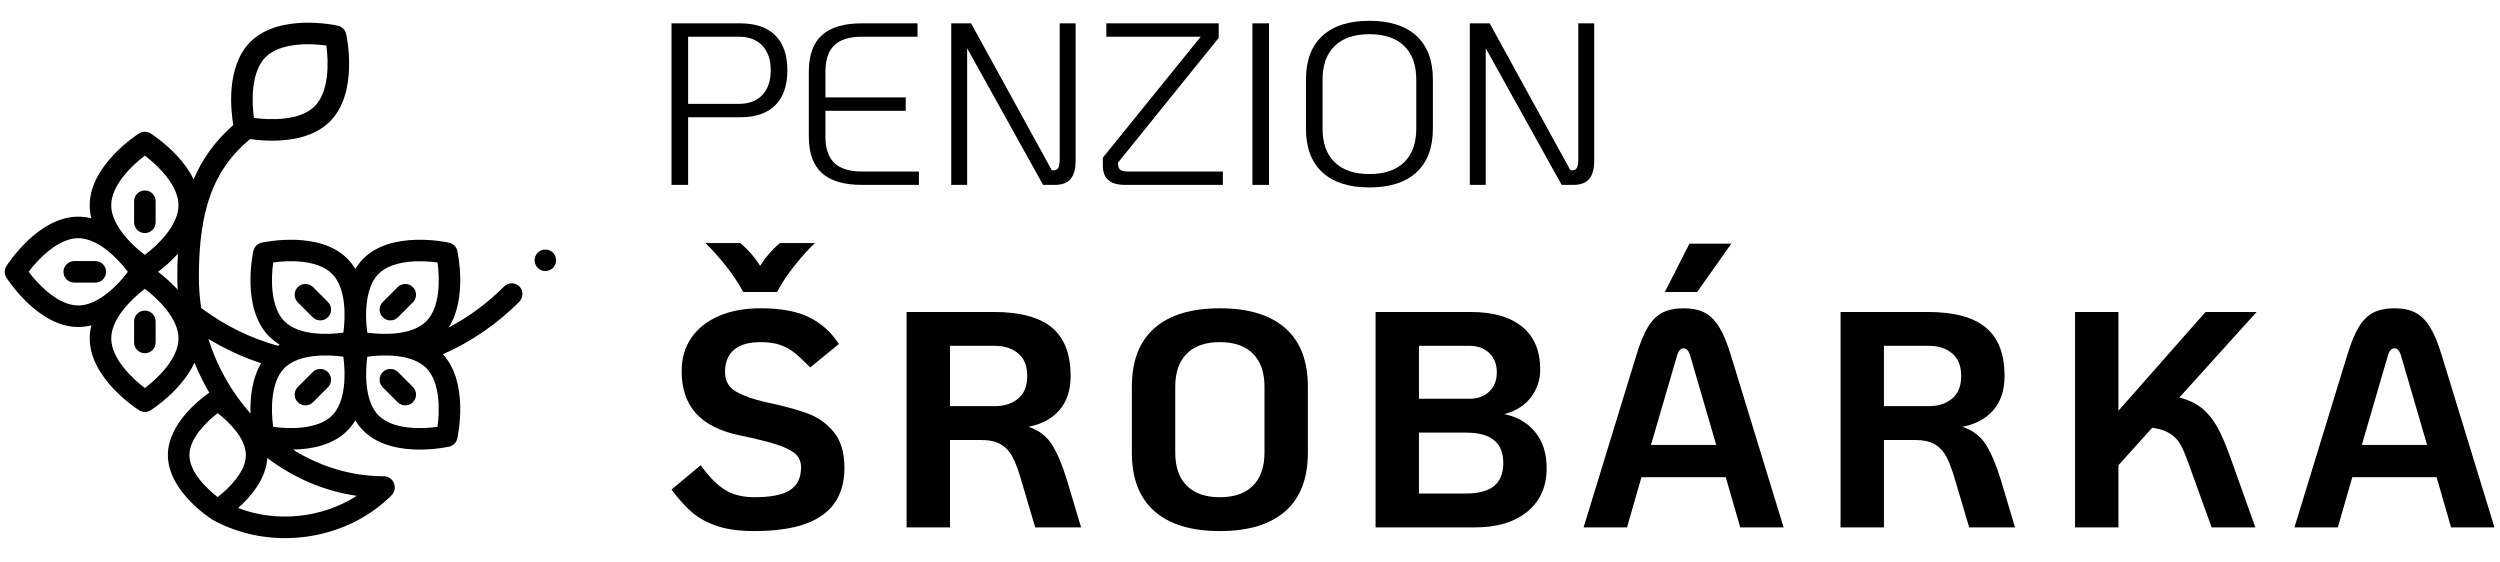
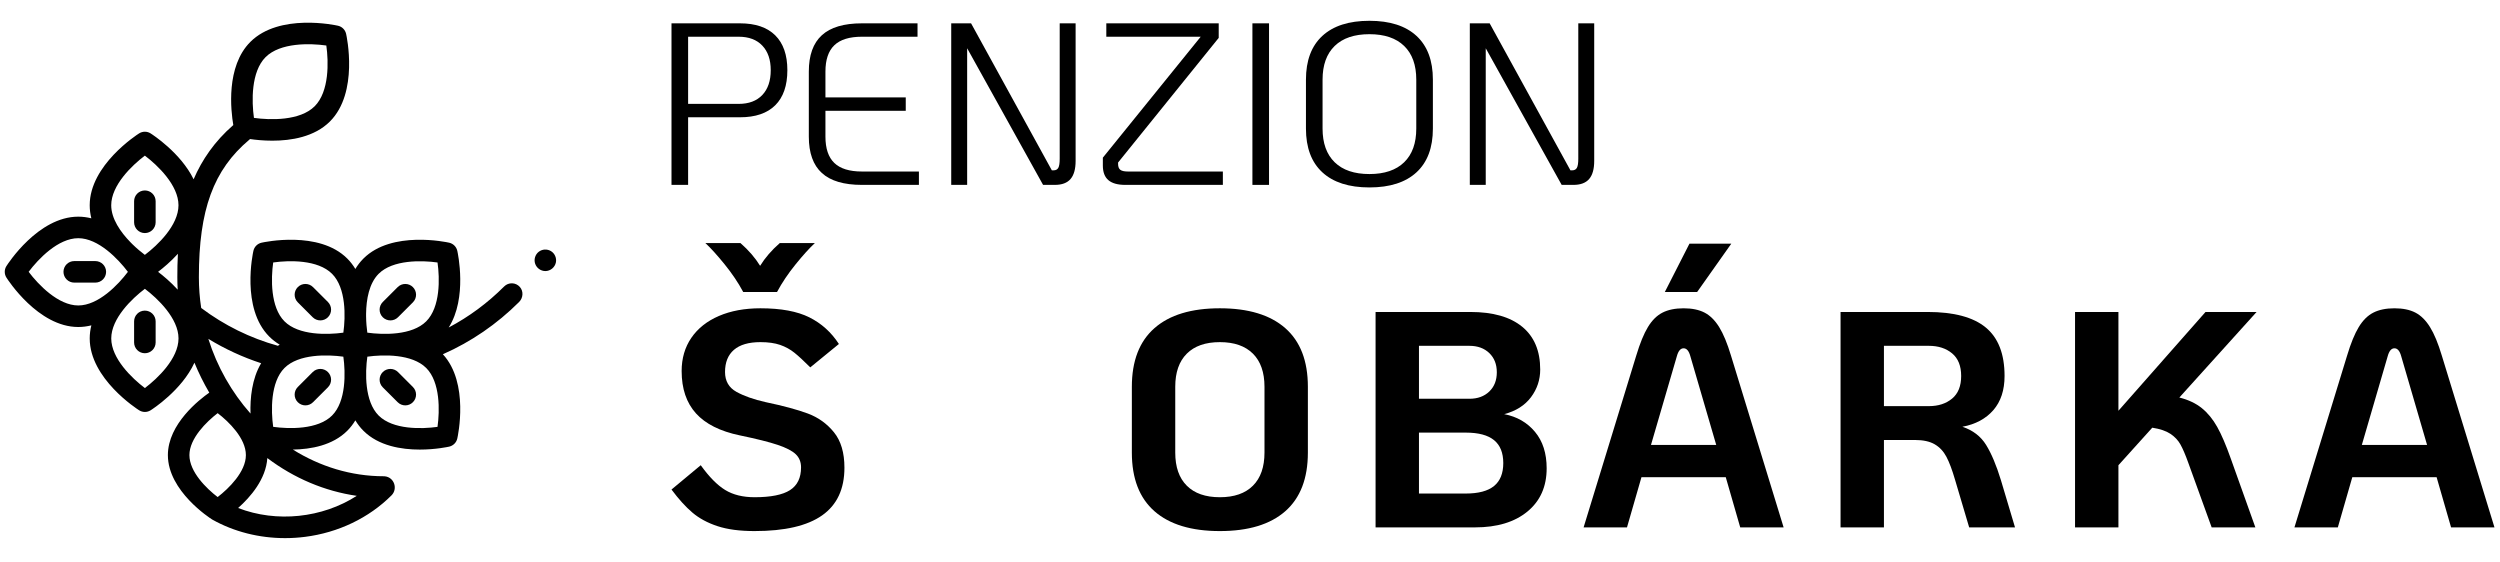
<svg xmlns="http://www.w3.org/2000/svg" width="100%" height="100%" viewBox="0 0 200 45" version="1.1" xml:space="preserve" style="fill-rule:evenodd;clip-rule:evenodd;stroke-linejoin:round;stroke-miterlimit:2;">
  <g id="logo">
    <path d="M60.367,42.486c-1.182,0 -2.171,-0.131 -2.967,-0.394c-0.796,-0.262 -1.464,-0.623 -2.006,-1.083c-0.542,-0.459 -1.1,-1.075 -1.674,-1.846l2.339,-1.945c0.673,0.936 1.325,1.596 1.957,1.982c0.632,0.386 1.415,0.578 2.351,0.578c1.296,0 2.24,-0.188 2.831,-0.566c0.591,-0.377 0.886,-0.985 0.886,-1.822c0,-0.426 -0.139,-0.775 -0.418,-1.046c-0.279,-0.271 -0.759,-0.521 -1.441,-0.751c-0.681,-0.229 -1.694,-0.484 -3.04,-0.763c-1.575,-0.328 -2.745,-0.915 -3.508,-1.76c-0.763,-0.845 -1.145,-1.974 -1.145,-3.385c0,-1.018 0.259,-1.904 0.776,-2.659c0.517,-0.755 1.251,-1.337 2.203,-1.748c0.952,-0.41 2.06,-0.615 3.324,-0.615c1.641,-0 2.945,0.242 3.914,0.726c0.968,0.484 1.756,1.194 2.363,2.13l-2.289,1.871c-0.509,-0.509 -0.932,-0.899 -1.268,-1.17c-0.337,-0.271 -0.718,-0.48 -1.145,-0.628c-0.427,-0.147 -0.952,-0.221 -1.575,-0.221c-0.936,-0 -1.642,0.205 -2.118,0.615c-0.476,0.411 -0.714,1.002 -0.714,1.773c0,0.722 0.304,1.251 0.911,1.588c0.608,0.336 1.387,0.611 2.339,0.824c1.411,0.296 2.536,0.599 3.373,0.911c0.837,0.312 1.534,0.813 2.092,1.502c0.558,0.689 0.837,1.633 0.837,2.831c0,1.707 -0.595,2.979 -1.785,3.816c-1.189,0.837 -2.991,1.255 -5.403,1.255Zm-0.911,-19.128c-0.394,-0.738 -0.89,-1.477 -1.489,-2.215c-0.6,-0.739 -1.112,-1.305 -1.539,-1.699l2.806,-0c0.657,0.574 1.182,1.182 1.576,1.822c0.394,-0.64 0.919,-1.248 1.575,-1.822l2.807,-0c-0.427,0.394 -0.94,0.96 -1.539,1.699c-0.599,0.738 -1.095,1.477 -1.489,2.215l-2.708,0Z" style="fill-rule:nonzero;" />
-     <path d="M86.486,42.191l-3.668,-0l-1.132,-3.816c-0.23,-0.788 -0.46,-1.399 -0.689,-1.834c-0.23,-0.435 -0.542,-0.767 -0.936,-0.997c-0.394,-0.23 -0.919,-0.345 -1.575,-0.345l-2.487,0l0,6.992l-3.471,-0l0,-17.233l6.967,0c2.101,0 3.652,0.415 4.653,1.244c1.001,0.828 1.501,2.121 1.501,3.877c0,1.132 -0.299,2.043 -0.898,2.733c-0.599,0.689 -1.424,1.132 -2.474,1.329c0.837,0.279 1.469,0.763 1.895,1.452c0.427,0.69 0.821,1.625 1.182,2.807l1.132,3.791Zm-6.893,-9.7c0.755,0 1.375,-0.201 1.859,-0.603c0.484,-0.402 0.726,-1.005 0.726,-1.809c0,-0.804 -0.242,-1.407 -0.726,-1.81c-0.484,-0.402 -1.104,-0.603 -1.859,-0.603l-3.594,0l0,4.825l3.594,0Z" style="fill-rule:nonzero;" />
    <path d="M97.589,42.486c-2.281,0 -4.025,-0.529 -5.231,-1.587c-1.206,-1.059 -1.81,-2.622 -1.81,-4.69l0,-5.268c0,-2.068 0.604,-3.632 1.81,-4.69c1.206,-1.059 2.95,-1.588 5.231,-1.588c2.281,-0 4.025,0.529 5.232,1.588c1.206,1.058 1.809,2.622 1.809,4.69l-0,5.268c-0,2.068 -0.603,3.631 -1.809,4.69c-1.207,1.058 -2.951,1.587 -5.232,1.587Zm0,-2.708c1.149,0 2.031,-0.307 2.647,-0.923c0.615,-0.615 0.923,-1.497 0.923,-2.646l-0,-5.268c-0,-1.149 -0.308,-2.031 -0.923,-2.647c-0.616,-0.615 -1.498,-0.923 -2.647,-0.923c-1.149,-0 -2.031,0.308 -2.646,0.923c-0.616,0.616 -0.923,1.498 -0.923,2.647l-0,5.268c-0,1.149 0.307,2.031 0.923,2.646c0.615,0.616 1.497,0.923 2.646,0.923Z" style="fill-rule:nonzero;" />
    <path d="M110.046,24.958l7.582,0c1.806,0 3.188,0.394 4.148,1.182c0.96,0.788 1.441,1.928 1.441,3.422c-0,0.821 -0.247,1.559 -0.739,2.216c-0.492,0.656 -1.206,1.107 -2.142,1.354c1.018,0.196 1.838,0.668 2.462,1.415c0.624,0.747 0.935,1.719 0.935,2.917c0,1.461 -0.512,2.614 -1.538,3.459c-1.026,0.845 -2.425,1.268 -4.197,1.268l-7.952,-0l-0,-17.233Zm7.508,6.943c0.657,-0 1.186,-0.193 1.588,-0.579c0.402,-0.386 0.603,-0.898 0.603,-1.539c0,-0.64 -0.201,-1.152 -0.603,-1.538c-0.402,-0.386 -0.931,-0.579 -1.588,-0.579l-4.037,0l0,4.235l4.037,-0Zm-0.295,7.582c1.018,-0 1.772,-0.201 2.265,-0.603c0.492,-0.402 0.738,-1.014 0.738,-1.834c0,-0.821 -0.246,-1.432 -0.738,-1.834c-0.493,-0.402 -1.247,-0.603 -2.265,-0.603l-3.742,-0l0,4.874l3.742,-0Z" style="fill-rule:nonzero;" />
    <path d="M138.061,38.178l-6.745,0l-1.157,4.013l-3.471,-0l4.209,-13.737c0.296,-0.985 0.608,-1.748 0.936,-2.289c0.328,-0.542 0.718,-0.928 1.169,-1.157c0.451,-0.23 1.014,-0.345 1.687,-0.345c0.672,-0 1.23,0.115 1.674,0.345c0.443,0.229 0.832,0.615 1.169,1.157c0.336,0.541 0.652,1.304 0.948,2.289l4.209,13.737l-3.471,-0l-1.157,-4.013Zm-0.763,-2.585l-2.068,-7.09c-0.115,-0.426 -0.295,-0.64 -0.541,-0.64c-0.247,0 -0.427,0.214 -0.542,0.64l-2.068,7.09l5.219,0Zm-2.142,-16.1l3.348,0l-2.732,3.865l-2.585,0l1.969,-3.865Z" style="fill-rule:nonzero;" />
    <path d="M161.202,42.191l-3.668,-0l-1.132,-3.816c-0.23,-0.788 -0.46,-1.399 -0.69,-1.834c-0.229,-0.435 -0.541,-0.767 -0.935,-0.997c-0.394,-0.23 -0.919,-0.345 -1.576,-0.345l-2.486,0l-0,6.992l-3.471,-0l-0,-17.233l6.967,0c2.1,0 3.651,0.415 4.652,1.244c1.002,0.828 1.502,2.121 1.502,3.877c0,1.132 -0.299,2.043 -0.898,2.733c-0.6,0.689 -1.424,1.132 -2.475,1.329c0.837,0.279 1.469,0.763 1.896,1.452c0.427,0.69 0.821,1.625 1.182,2.807l1.132,3.791Zm-6.893,-9.7c0.755,0 1.375,-0.201 1.859,-0.603c0.484,-0.402 0.726,-1.005 0.726,-1.809c-0,-0.804 -0.242,-1.407 -0.726,-1.81c-0.484,-0.402 -1.104,-0.603 -1.859,-0.603l-3.594,0l-0,4.825l3.594,0Z" style="fill-rule:nonzero;" />
    <path d="M174.348,31.802c0.722,0.181 1.321,0.464 1.797,0.849c0.476,0.386 0.886,0.887 1.231,1.502c0.345,0.616 0.706,1.457 1.083,2.524l1.97,5.514l-3.496,-0l-1.871,-5.17c-0.23,-0.64 -0.439,-1.128 -0.628,-1.465c-0.188,-0.336 -0.455,-0.619 -0.8,-0.849c-0.344,-0.23 -0.829,-0.394 -1.452,-0.492l-2.708,3.003l-0,4.973l-3.471,-0l-0,-17.233l3.471,0l-0,7.903l6.967,-7.903l4.086,0l-6.179,6.844Z" style="fill-rule:nonzero;" />
    <path d="M194.929,38.178l-6.746,0l-1.157,4.013l-3.471,-0l4.21,-13.737c0.295,-0.985 0.607,-1.748 0.935,-2.289c0.329,-0.542 0.718,-0.928 1.17,-1.157c0.451,-0.23 1.013,-0.345 1.686,-0.345c0.673,-0 1.231,0.115 1.674,0.345c0.443,0.229 0.833,0.615 1.169,1.157c0.337,0.541 0.653,1.304 0.948,2.289l4.21,13.737l-3.471,-0l-1.157,-4.013Zm-0.763,-2.585l-2.068,-7.09c-0.115,-0.426 -0.296,-0.64 -0.542,-0.64c-0.246,0 -0.427,0.214 -0.542,0.64l-2.067,7.09l5.219,0Z" style="fill-rule:nonzero;" />
    <path d="M53.72,1.867l5.484,0c1.23,0 2.169,0.32 2.815,0.96c0.646,0.64 0.97,1.57 0.97,2.788c-0,1.231 -0.324,2.166 -0.97,2.807c-0.646,0.64 -1.585,0.96 -2.815,0.96l-4.155,-0l0,5.409l-1.329,0l-0,-12.924Zm5.373,6.444c0.812,-0 1.443,-0.237 1.892,-0.711c0.45,-0.474 0.674,-1.136 0.674,-1.985c0,-0.837 -0.224,-1.492 -0.674,-1.966c-0.449,-0.474 -1.08,-0.711 -1.892,-0.711l-4.044,-0l0,5.373l4.044,-0Z" style="fill-rule:nonzero;" />
    <path d="M68.952,14.791c-1.44,0 -2.508,-0.316 -3.203,-0.95c-0.696,-0.634 -1.043,-1.604 -1.043,-2.908l-0,-5.207c-0,-1.305 0.347,-2.274 1.043,-2.908c0.695,-0.634 1.763,-0.951 3.203,-0.951l4.45,0l0,1.071l-4.45,-0c-0.997,-0 -1.732,0.228 -2.206,0.683c-0.474,0.455 -0.711,1.157 -0.711,2.105l0,2.068l6.425,-0l0,1.071l-6.425,-0l0,2.068c0,0.947 0.237,1.649 0.711,2.104c0.474,0.456 1.209,0.684 2.206,0.684l4.561,-0l-0,1.07l-4.561,0Z" style="fill-rule:nonzero;" />
    <path d="M86.049,1.867l0,11.004c0,0.653 -0.135,1.136 -0.406,1.45c-0.27,0.314 -0.689,0.47 -1.255,0.47l-0.942,0l-6.074,-10.93l-0,10.93l-1.274,0l-0,-12.924l1.588,0l6.462,11.761l0.129,0c0.185,0 0.314,-0.067 0.388,-0.203c0.074,-0.135 0.111,-0.375 0.111,-0.72l-0,-10.838l1.273,0Z" style="fill-rule:nonzero;" />
    <path d="M97.829,13.721l0,1.07l-7.81,0c-0.603,0 -1.052,-0.126 -1.348,-0.378c-0.295,-0.252 -0.443,-0.643 -0.443,-1.172l0,-0.628l7.829,-9.675l-7.552,-0l0,-1.071l8.992,0l-0,1.163l-8.05,9.971l-0,0.11c-0,0.222 0.058,0.379 0.175,0.471c0.117,0.092 0.317,0.139 0.6,0.139l7.607,-0Z" style="fill-rule:nonzero;" />
    <rect x="100.193" y="1.867" width="1.329" height="12.924" style="fill-rule:nonzero;" />
    <path d="M109.554,14.995c-1.638,-0 -2.893,-0.404 -3.767,-1.21c-0.874,-0.806 -1.311,-1.972 -1.311,-3.499l0,-3.914c0,-1.526 0.437,-2.692 1.311,-3.499c0.874,-0.806 2.129,-1.209 3.767,-1.209c1.637,-0 2.892,0.403 3.766,1.209c0.874,0.807 1.311,1.973 1.311,3.499l-0,3.914c-0,1.527 -0.437,2.693 -1.311,3.499c-0.874,0.806 -2.129,1.21 -3.766,1.21Zm-0,-1.071c1.206,-0 2.132,-0.314 2.778,-0.942c0.647,-0.628 0.97,-1.526 0.97,-2.696l-0,-3.914c-0,-1.169 -0.323,-2.068 -0.97,-2.696c-0.646,-0.627 -1.572,-0.941 -2.778,-0.941c-1.207,-0 -2.133,0.314 -2.779,0.941c-0.646,0.628 -0.97,1.527 -0.97,2.696l0,3.914c0,1.17 0.324,2.068 0.97,2.696c0.646,0.628 1.572,0.942 2.779,0.942Z" style="fill-rule:nonzero;" />
    <path d="M127.537,1.867l-0,11.004c-0,0.653 -0.135,1.136 -0.406,1.45c-0.271,0.314 -0.69,0.47 -1.256,0.47l-0.941,0l-6.075,-10.93l0,10.93l-1.274,0l0,-12.924l1.588,0l6.462,11.761l0.129,0c0.185,0 0.314,-0.067 0.388,-0.203c0.074,-0.135 0.111,-0.375 0.111,-0.72l-0,-10.838l1.274,0Z" style="fill-rule:nonzero;" />
    <path d="M11.589,28.259c-0.475,-0 -0.861,-0.386 -0.861,-0.862l-0,-1.686c-0,-0.476 0.386,-0.862 0.861,-0.862c0.476,0 0.862,0.386 0.862,0.862l-0,1.686c-0,0.476 -0.386,0.862 -0.862,0.862Z" style="fill-rule:nonzero;" />
    <path d="M11.589,18.646c-0.475,-0 -0.861,-0.386 -0.861,-0.862l-0,-1.686c-0,-0.476 0.386,-0.862 0.861,-0.862c0.476,0 0.862,0.386 0.862,0.862l-0,1.686c-0,0.476 -0.386,0.862 -0.862,0.862Z" style="fill-rule:nonzero;" />
    <path d="M24.433,32.43c-0.22,-0 -0.441,-0.085 -0.609,-0.253c-0.336,-0.336 -0.336,-0.882 -0,-1.218l1.192,-1.193c0.337,-0.336 0.882,-0.336 1.219,0c0.336,0.337 0.336,0.882 -0,1.219l-1.193,1.192c-0.168,0.169 -0.388,0.253 -0.609,0.253Z" style="fill-rule:nonzero;" />
    <path d="M31.231,25.632c-0.221,0 -0.441,-0.084 -0.61,-0.252c-0.336,-0.337 -0.336,-0.882 0,-1.219l1.193,-1.192c0.336,-0.336 0.882,-0.336 1.218,-0c0.337,0.336 0.337,0.882 0,1.218l-1.192,1.193c-0.169,0.168 -0.389,0.252 -0.609,0.252Z" style="fill-rule:nonzero;" />
    <path d="M32.423,32.43c-0.221,-0 -0.441,-0.085 -0.609,-0.253l-1.193,-1.192c-0.336,-0.337 -0.336,-0.882 0,-1.219c0.337,-0.336 0.882,-0.336 1.219,0l1.192,1.193c0.337,0.336 0.337,0.882 0,1.218c-0.168,0.169 -0.389,0.253 -0.609,0.253Z" style="fill-rule:nonzero;" />
    <path d="M25.626,25.632c-0.221,0 -0.441,-0.084 -0.61,-0.252l-1.192,-1.193c-0.336,-0.336 -0.336,-0.882 -0,-1.218c0.336,-0.336 0.882,-0.336 1.218,-0l1.193,1.192c0.336,0.337 0.336,0.882 -0,1.219c-0.169,0.168 -0.389,0.252 -0.609,0.252Z" style="fill-rule:nonzero;" />
    <path d="M41.589,22.957c-0.333,-0.376 -0.907,-0.389 -1.256,-0.04c-1.326,1.326 -2.813,2.425 -4.438,3.284c1.51,-2.369 0.727,-5.966 0.689,-6.134c-0.073,-0.325 -0.326,-0.578 -0.651,-0.651c-0.186,-0.042 -4.59,-1 -6.859,1.269c-0.254,0.254 -0.467,0.534 -0.646,0.832c-0.179,-0.298 -0.392,-0.578 -0.646,-0.832c-2.269,-2.27 -6.673,-1.311 -6.859,-1.269c-0.325,0.073 -0.578,0.326 -0.651,0.651c-0.042,0.186 -1.001,4.59 1.269,6.859c0.254,0.255 0.535,0.468 0.834,0.647c-0.049,0.029 -0.097,0.059 -0.144,0.09c-2.226,-0.62 -4.288,-1.636 -6.136,-3.025c-0.122,-0.804 -0.185,-1.626 -0.185,-2.46c-0.002,-5.402 1.166,-8.589 4.032,-10.999c0.021,-0.018 0.041,-0.036 0.06,-0.055c0.436,0.064 1.068,0.131 1.785,0.131c1.497,0 3.365,-0.295 4.607,-1.536c2.317,-2.318 1.338,-6.819 1.295,-7.01c-0.073,-0.325 -0.327,-0.578 -0.652,-0.651c-0.19,-0.043 -4.692,-1.023 -7.009,1.295c-1.969,1.968 -1.559,5.512 -1.364,6.652c-1.498,1.303 -2.504,2.781 -3.175,4.338c-1.042,-2.132 -3.315,-3.592 -3.44,-3.671c-0.281,-0.178 -0.64,-0.178 -0.921,0c-0.161,0.102 -3.952,2.538 -3.952,5.748c-0,0.359 0.047,0.708 0.131,1.045c-0.337,-0.084 -0.686,-0.132 -1.045,-0.132c-3.21,0 -5.645,3.792 -5.748,3.953c-0.178,0.281 -0.178,0.64 0,0.921c0.103,0.162 2.539,3.953 5.748,3.953c0.36,-0 0.709,-0.048 1.047,-0.132c-0.084,0.338 -0.132,0.687 -0.132,1.047c0,3.209 3.791,5.645 3.953,5.747c0.14,0.089 0.3,0.134 0.46,0.134c0.16,-0 0.32,-0.045 0.461,-0.134c0.127,-0.08 2.495,-1.601 3.504,-3.807c0.338,0.824 0.735,1.626 1.187,2.396c-0.764,0.533 -3.312,2.498 -3.312,4.997c0,2.877 3.378,5.048 3.522,5.139c0.015,0.009 0.03,0.018 0.045,0.027c1.728,0.969 3.746,1.476 5.811,1.476c0.529,-0 1.06,-0.034 1.59,-0.101c2.659,-0.336 5.116,-1.514 6.917,-3.315c0.002,-0.002 0.004,-0.003 0.006,-0.005c0.524,-0.529 0.214,-1.442 -0.526,-1.523c-0.033,-0.004 -0.062,-0.006 -0.088,-0.006c-2.623,0 -5.113,-0.782 -7.277,-2.134c1.436,-0.021 3.179,-0.332 4.352,-1.505c0.254,-0.253 0.467,-0.534 0.646,-0.832c0.179,0.299 0.392,0.579 0.646,0.832c1.216,1.217 3.046,1.506 4.51,1.506c1.268,0 2.263,-0.217 2.349,-0.236c0.325,-0.073 0.579,-0.327 0.651,-0.652c0.042,-0.183 0.968,-4.438 -1.154,-6.739c2.27,-1.002 4.316,-2.405 6.099,-4.182c0.326,-0.325 0.365,-0.856 0.06,-1.201Zm-20.343,-18.386c1.172,-1.171 3.549,-1.116 4.86,-0.93c0.185,1.311 0.24,3.688 -0.931,4.859c-1.171,1.172 -3.549,1.116 -4.859,0.931c-0.186,-1.311 -0.241,-3.688 0.93,-4.86Zm9.046,17.333c1.133,-1.134 3.433,-1.084 4.71,-0.905c0.182,1.276 0.233,3.571 -0.905,4.709c-1.133,1.133 -3.433,1.083 -4.711,0.904c-0.052,-0.368 -0.093,-0.82 -0.099,-1.305c0.001,-0.07 0.001,-0.142 0,-0.214c0.014,-1.146 0.243,-2.427 1.005,-3.189Zm-8.437,-0.906c1.276,-0.181 3.57,-0.233 4.709,0.906c1.133,1.132 1.083,3.431 0.904,4.708c-1.278,0.179 -3.576,0.229 -4.709,-0.904c-1.133,-1.133 -1.083,-3.433 -0.904,-4.71Zm-0.963,8.06c-0.747,1.248 -0.889,2.808 -0.851,4.027c-1.501,-1.695 -2.668,-3.734 -3.374,-5.977c1.328,0.811 2.741,1.464 4.225,1.95Zm-11.994,-12.638c0,-1.602 1.661,-3.192 2.691,-3.969c1.03,0.778 2.69,2.368 2.69,3.969c0,1.603 -1.661,3.194 -2.691,3.97c-0.297,-0.223 -0.646,-0.513 -0.993,-0.852c-0.049,-0.051 -0.1,-0.102 -0.152,-0.153c-0.801,-0.82 -1.545,-1.887 -1.545,-2.965Zm-6.606,5.326c0.774,-1.031 2.36,-2.69 3.97,-2.69c1.603,0 3.194,1.662 3.97,2.692c-0.774,1.03 -2.36,2.689 -3.97,2.689c-1.602,-0 -3.193,-1.662 -3.97,-2.691Zm9.298,9.298c-1.03,-0.778 -2.69,-2.368 -2.69,-3.969c-0,-1.602 1.66,-3.193 2.69,-3.97c1.031,0.778 2.691,2.368 2.691,3.97c-0.001,1.602 -1.661,3.192 -2.691,3.969Zm1.056,-9.297c0.425,-0.323 1.017,-0.818 1.586,-1.445c-0.034,0.634 -0.046,1.261 -0.045,1.876c-0,0.332 0.009,0.664 0.029,0.995c-0.565,-0.618 -1.15,-1.107 -1.57,-1.426Zm2.507,14.661c0,-1.335 1.369,-2.671 2.26,-3.356c0.893,0.682 2.258,2.014 2.258,3.356c0,1.335 -1.368,2.672 -2.26,3.357c-0.892,-0.683 -2.258,-2.015 -2.258,-3.357Zm3.897,4.232c0.979,-0.871 2.228,-2.3 2.337,-3.995c2.145,1.617 4.585,2.649 7.154,3.022c-2.756,1.775 -6.413,2.166 -9.491,0.973Zm7.514,-7.397c-1.133,1.133 -3.431,1.083 -4.709,0.904c-0.179,-1.278 -0.228,-3.576 0.904,-4.709c1.133,-1.132 3.432,-1.083 4.709,-0.904c0.179,1.278 0.229,3.576 -0.904,4.709Zm8.437,0.906c-1.276,0.181 -3.57,0.232 -4.709,-0.906c-1.133,-1.133 -1.083,-3.431 -0.904,-4.709c1.278,-0.179 3.576,-0.228 4.709,0.904c1.133,1.133 1.083,3.433 0.904,4.711Z" style="fill-rule:nonzero;" />
    <path d="M43.628,21.685c-0.366,0 -0.697,-0.24 -0.815,-0.585c-0.119,-0.344 0.002,-0.739 0.29,-0.96c0.279,-0.213 0.666,-0.234 0.967,-0.055c0.31,0.183 0.472,0.555 0.402,0.907c-0.079,0.397 -0.439,0.693 -0.844,0.693Z" style="fill-rule:nonzero;" />
    <path d="M7.626,22.609l-1.686,-0c-0.476,-0 -0.862,-0.386 -0.862,-0.862c0,-0.475 0.386,-0.861 0.862,-0.861l1.686,-0c0.476,-0 0.862,0.386 0.862,0.861c-0,0.476 -0.386,0.862 -0.862,0.862Z" style="fill-rule:nonzero;" />
  </g>
</svg>